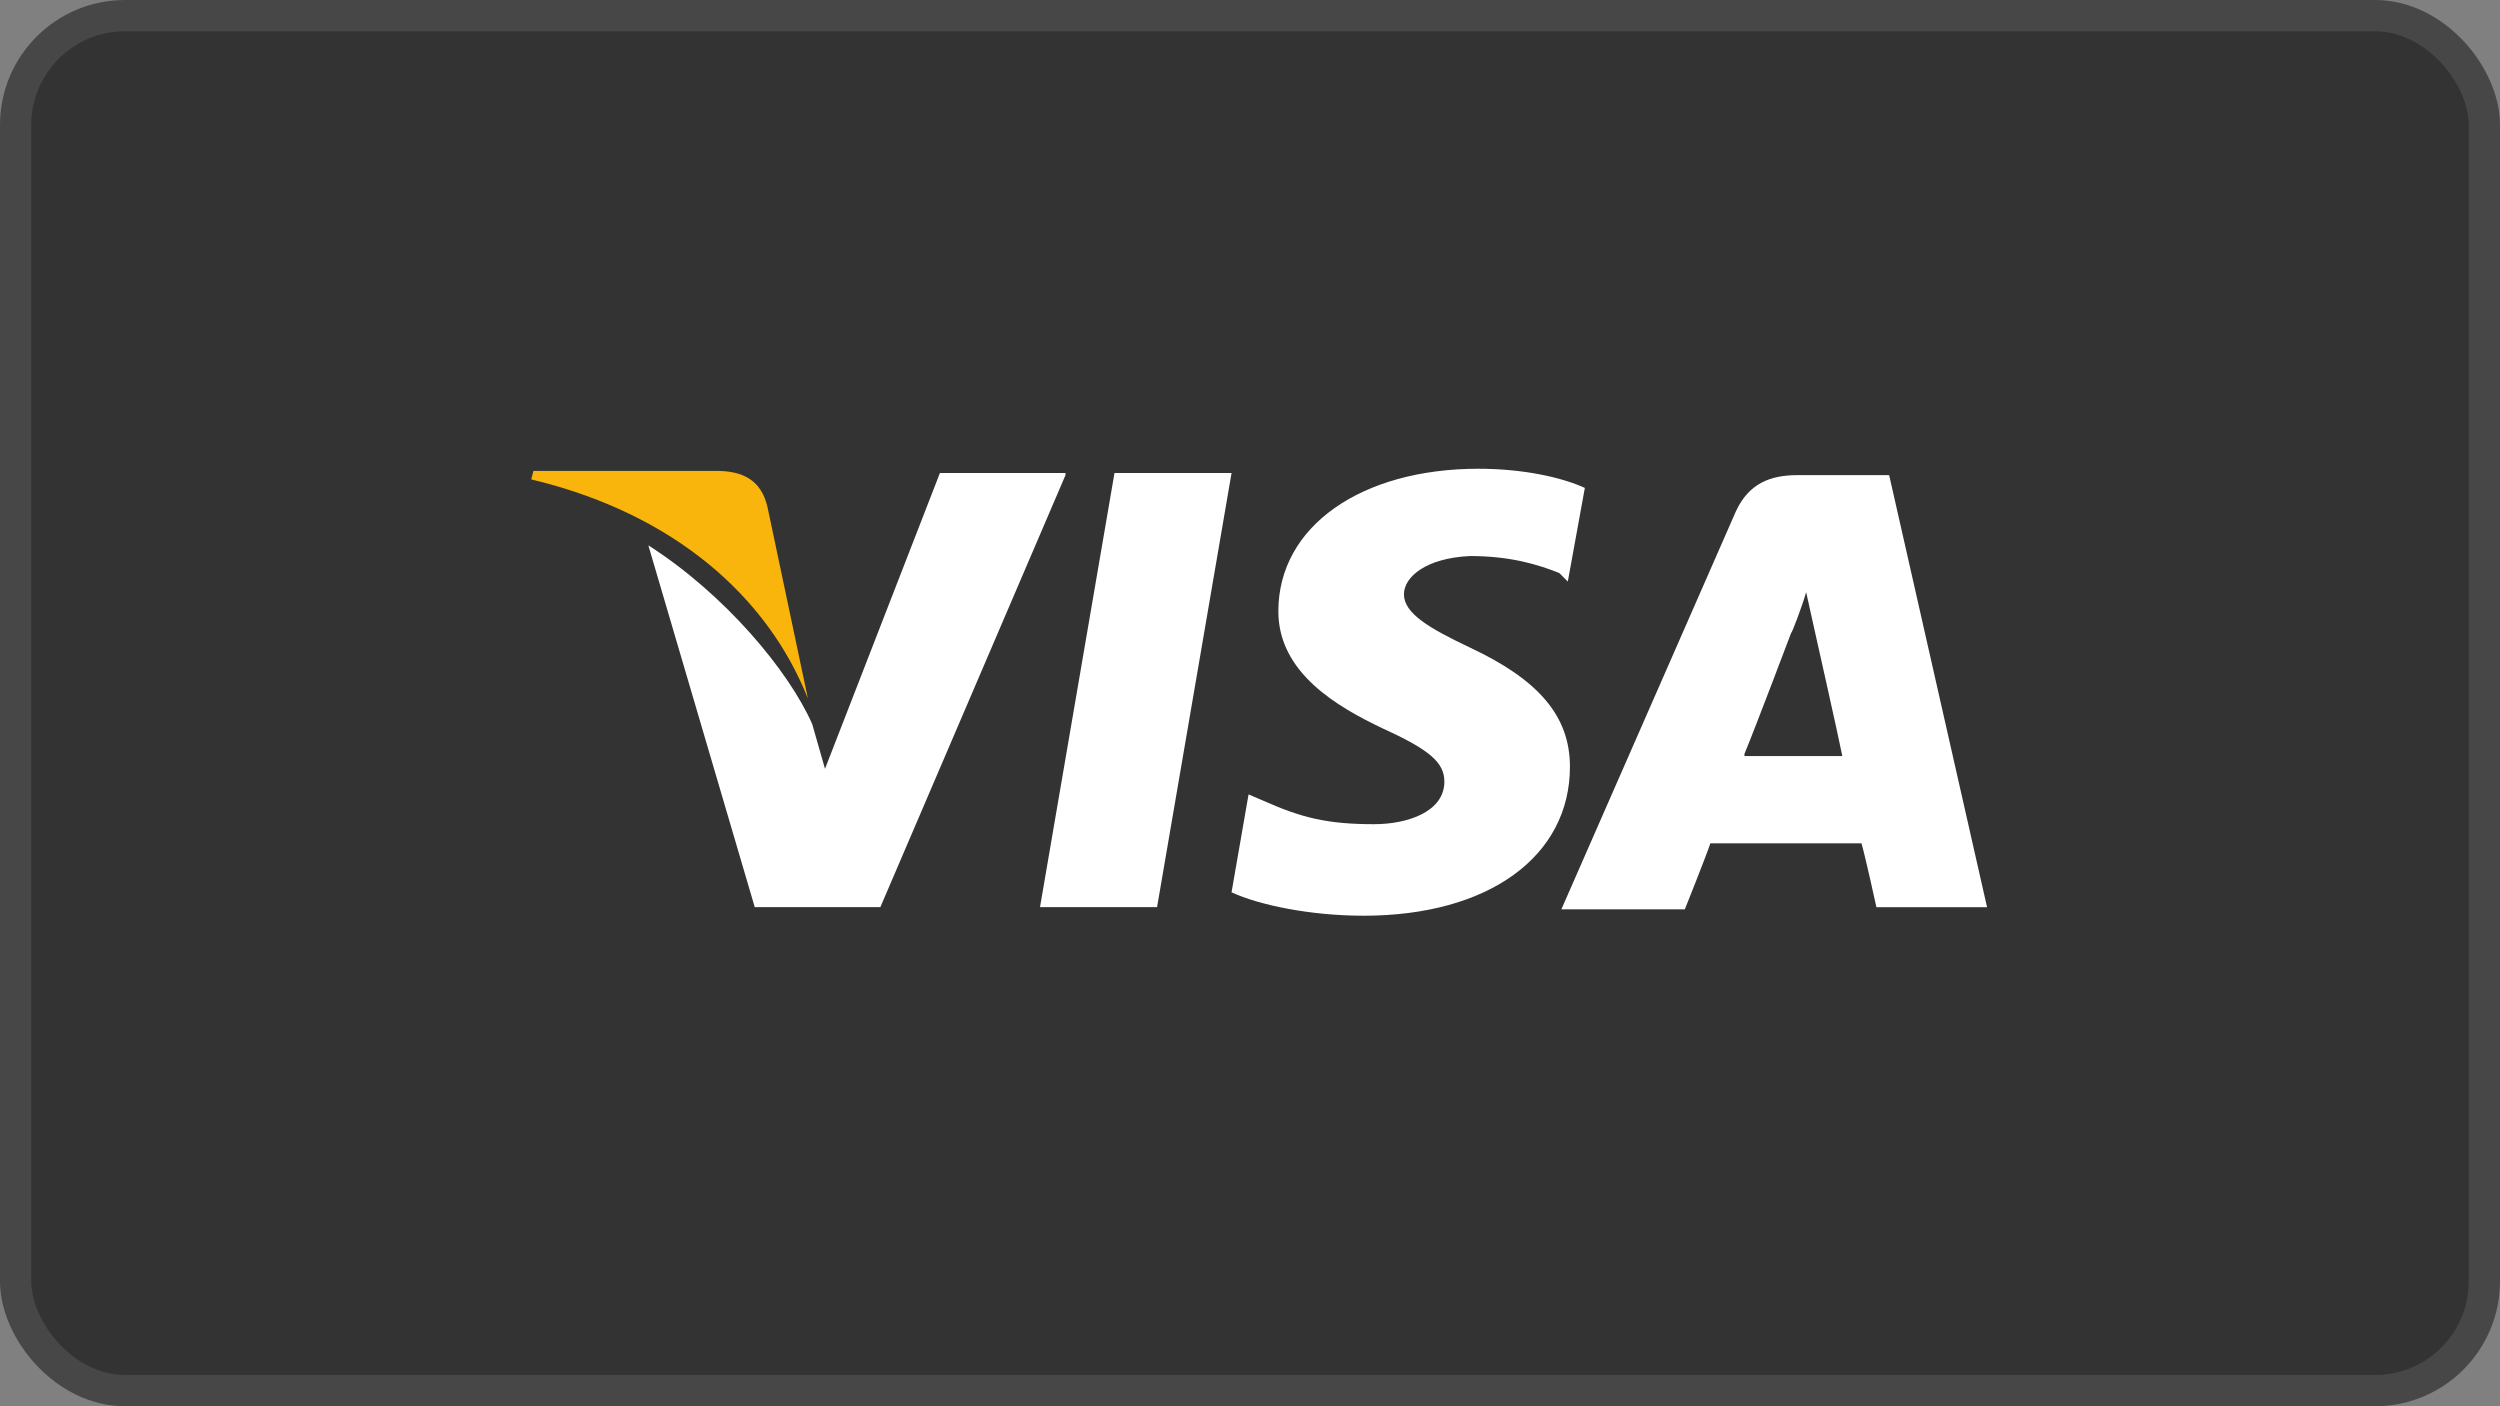
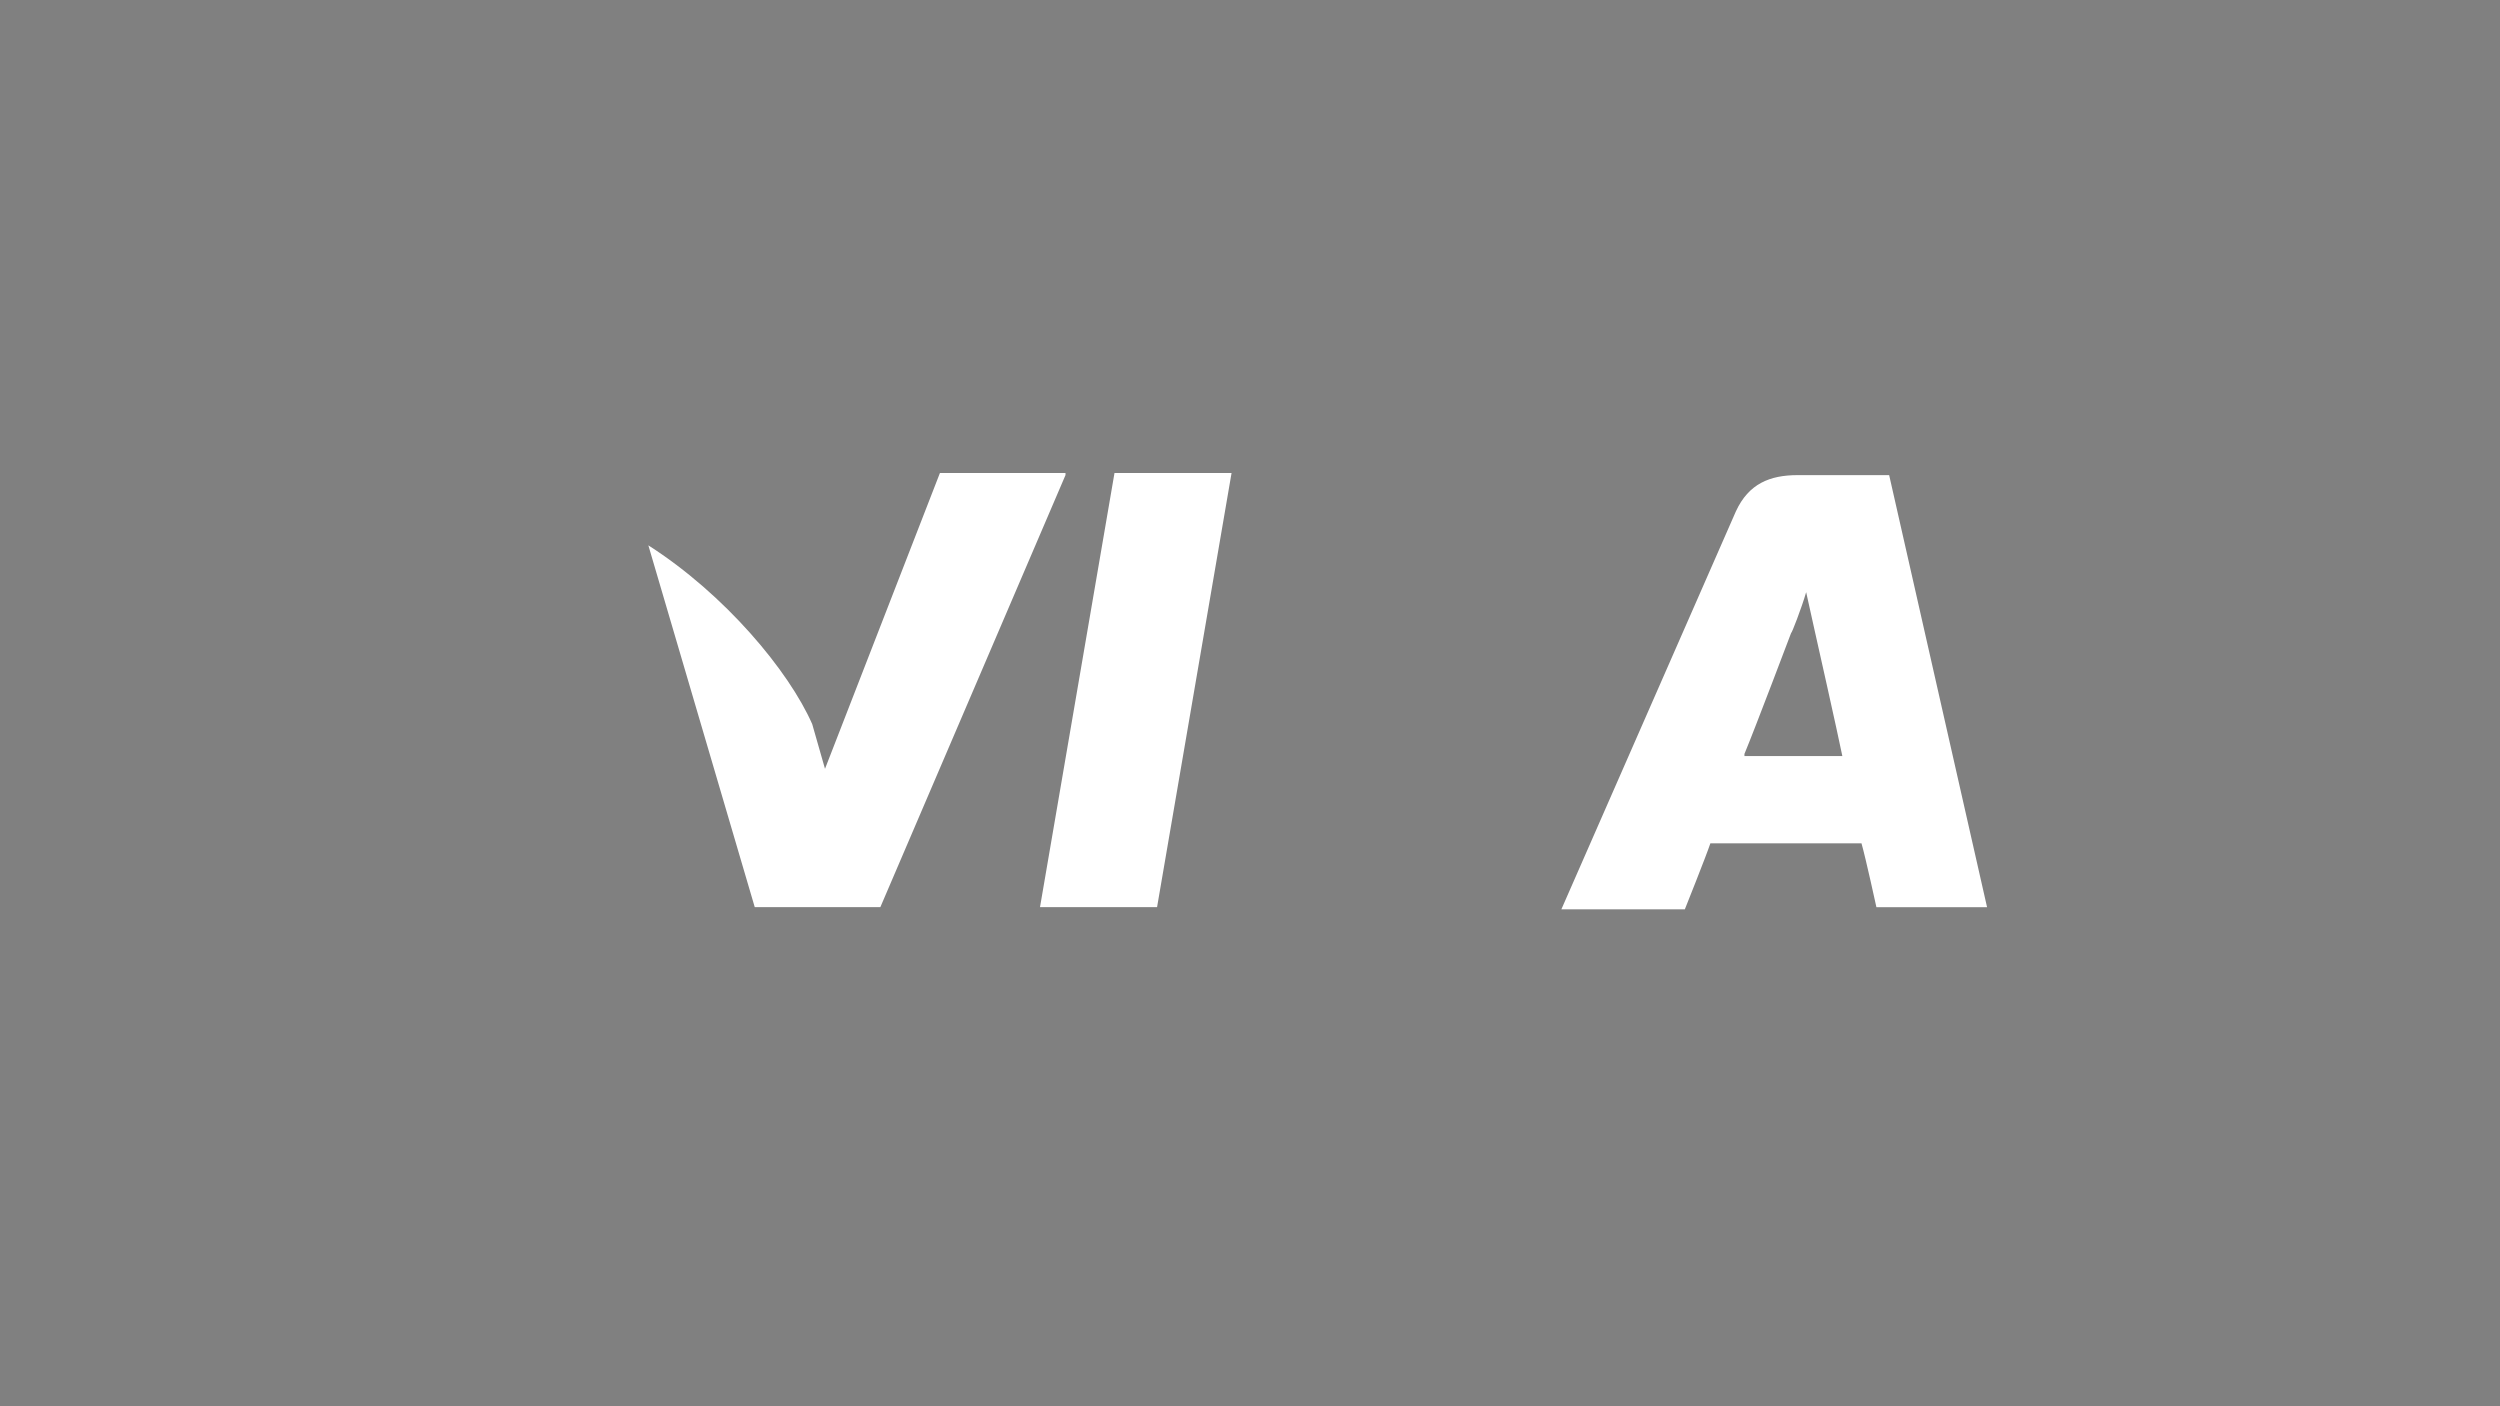
<svg xmlns="http://www.w3.org/2000/svg" width="80" height="45" viewBox="0 0 80 45" fill="none">
  <rect x="0" y="0" width="80" height="45" fill="#808080" stroke="none" />
-   <rect x="0.5" y="0.5" width="79" height="44" rx="3.5" fill="#333333" stroke="#474747" />
  <path d="M60.453 15.204H57.525C56.639 15.204 55.958 15.476 55.549 16.362L49.964 29.098H53.915C53.915 29.098 54.596 27.395 54.732 26.987C55.141 26.987 59.023 26.987 59.568 26.987C59.704 27.464 60.045 29.03 60.045 29.03H63.586L60.453 15.204ZM55.822 24.126C56.162 23.309 57.32 20.244 57.32 20.244C57.32 20.312 57.661 19.427 57.797 18.95L58.069 20.176C58.069 20.176 58.819 23.513 58.955 24.194H55.822V24.126Z" fill="white" />
-   <path d="M50.238 24.535C50.238 27.396 47.65 29.303 43.632 29.303C41.929 29.303 40.294 28.962 39.409 28.554L39.954 25.421L40.43 25.625C41.656 26.17 42.474 26.374 43.972 26.374C45.062 26.374 46.22 25.966 46.22 25.012C46.22 24.399 45.743 23.991 44.245 23.309C42.814 22.628 40.907 21.538 40.907 19.563C40.907 16.839 43.563 15 47.309 15C48.74 15 49.966 15.272 50.715 15.613L50.17 18.61L49.898 18.337C49.217 18.065 48.331 17.793 47.037 17.793C45.607 17.861 44.926 18.474 44.926 19.018C44.926 19.631 45.743 20.108 47.037 20.721C49.217 21.743 50.238 22.901 50.238 24.535Z" fill="white" />
-   <path d="M17 15.341L17.068 15.069H22.925C23.743 15.069 24.356 15.341 24.56 16.227L25.854 22.356C24.56 19.087 21.563 16.431 17 15.341Z" fill="#F9B50B" />
  <path d="M34.096 15.203L28.171 29.029H24.152L20.747 17.451C23.198 19.017 25.242 21.469 25.991 23.172L26.4 24.602L30.078 15.135H34.096V15.203Z" fill="white" />
  <path d="M35.664 15.135H39.41L37.026 29.029H33.28L35.664 15.135Z" fill="white" />
</svg>